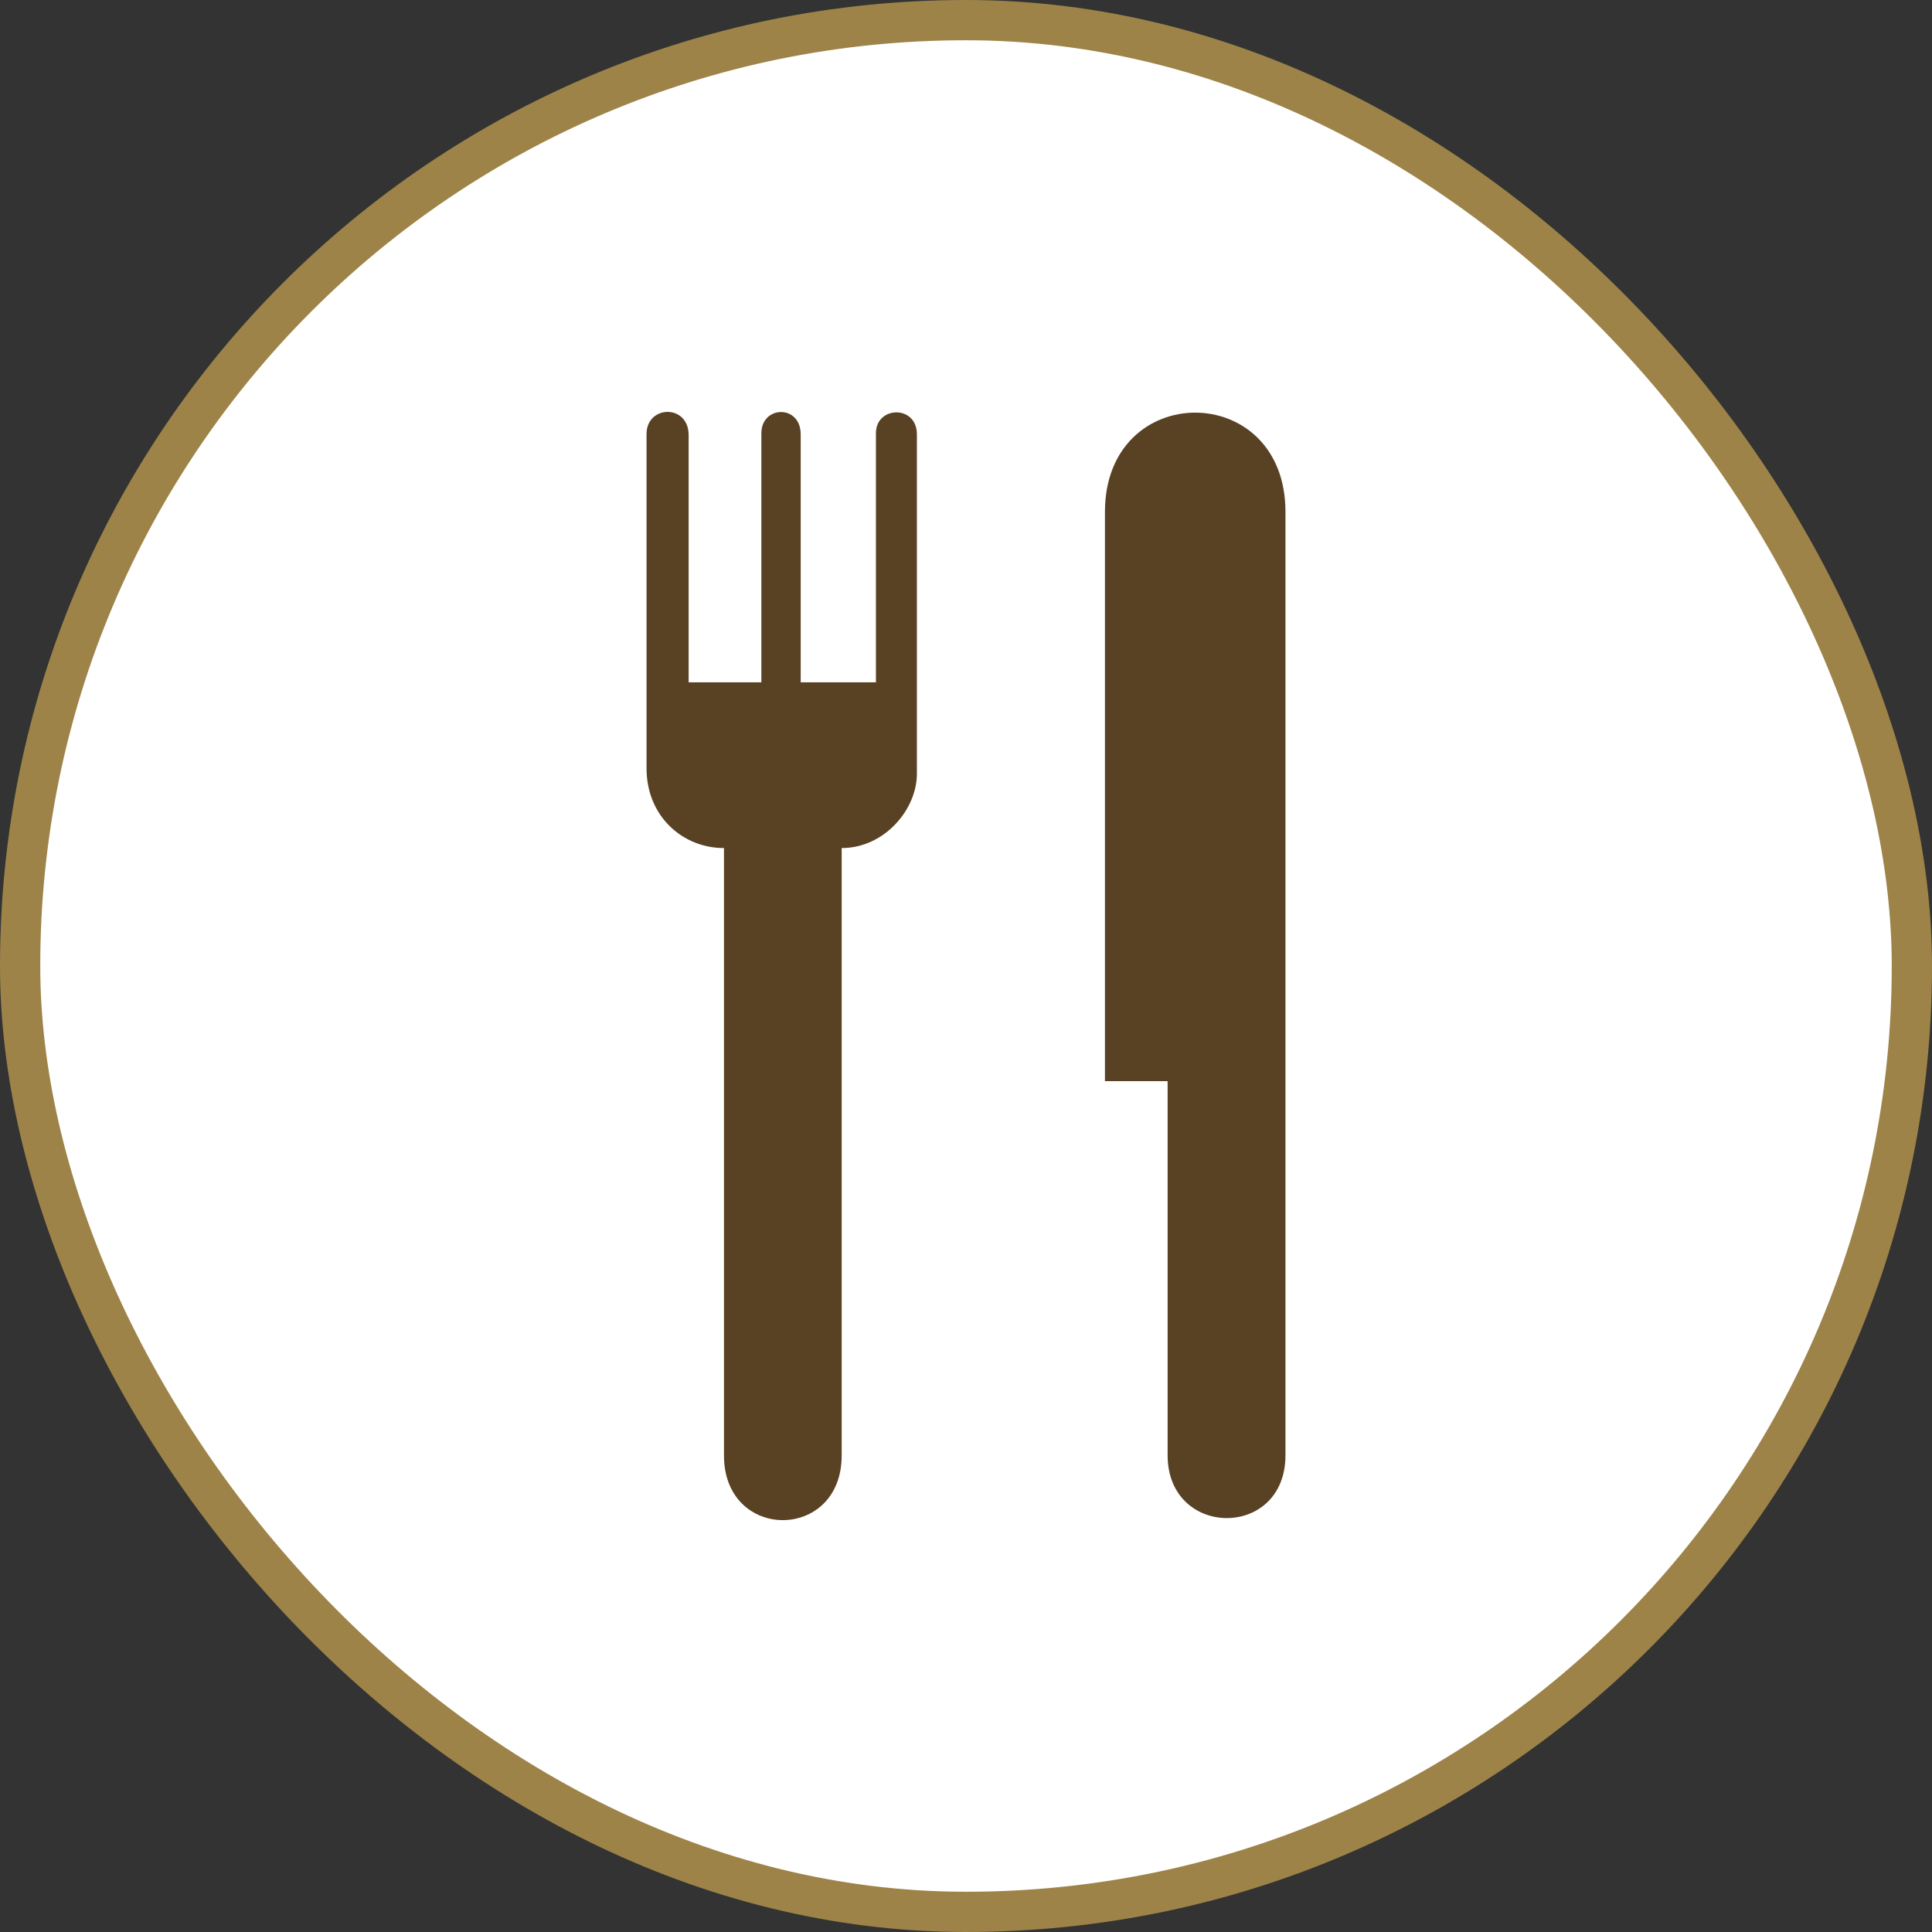
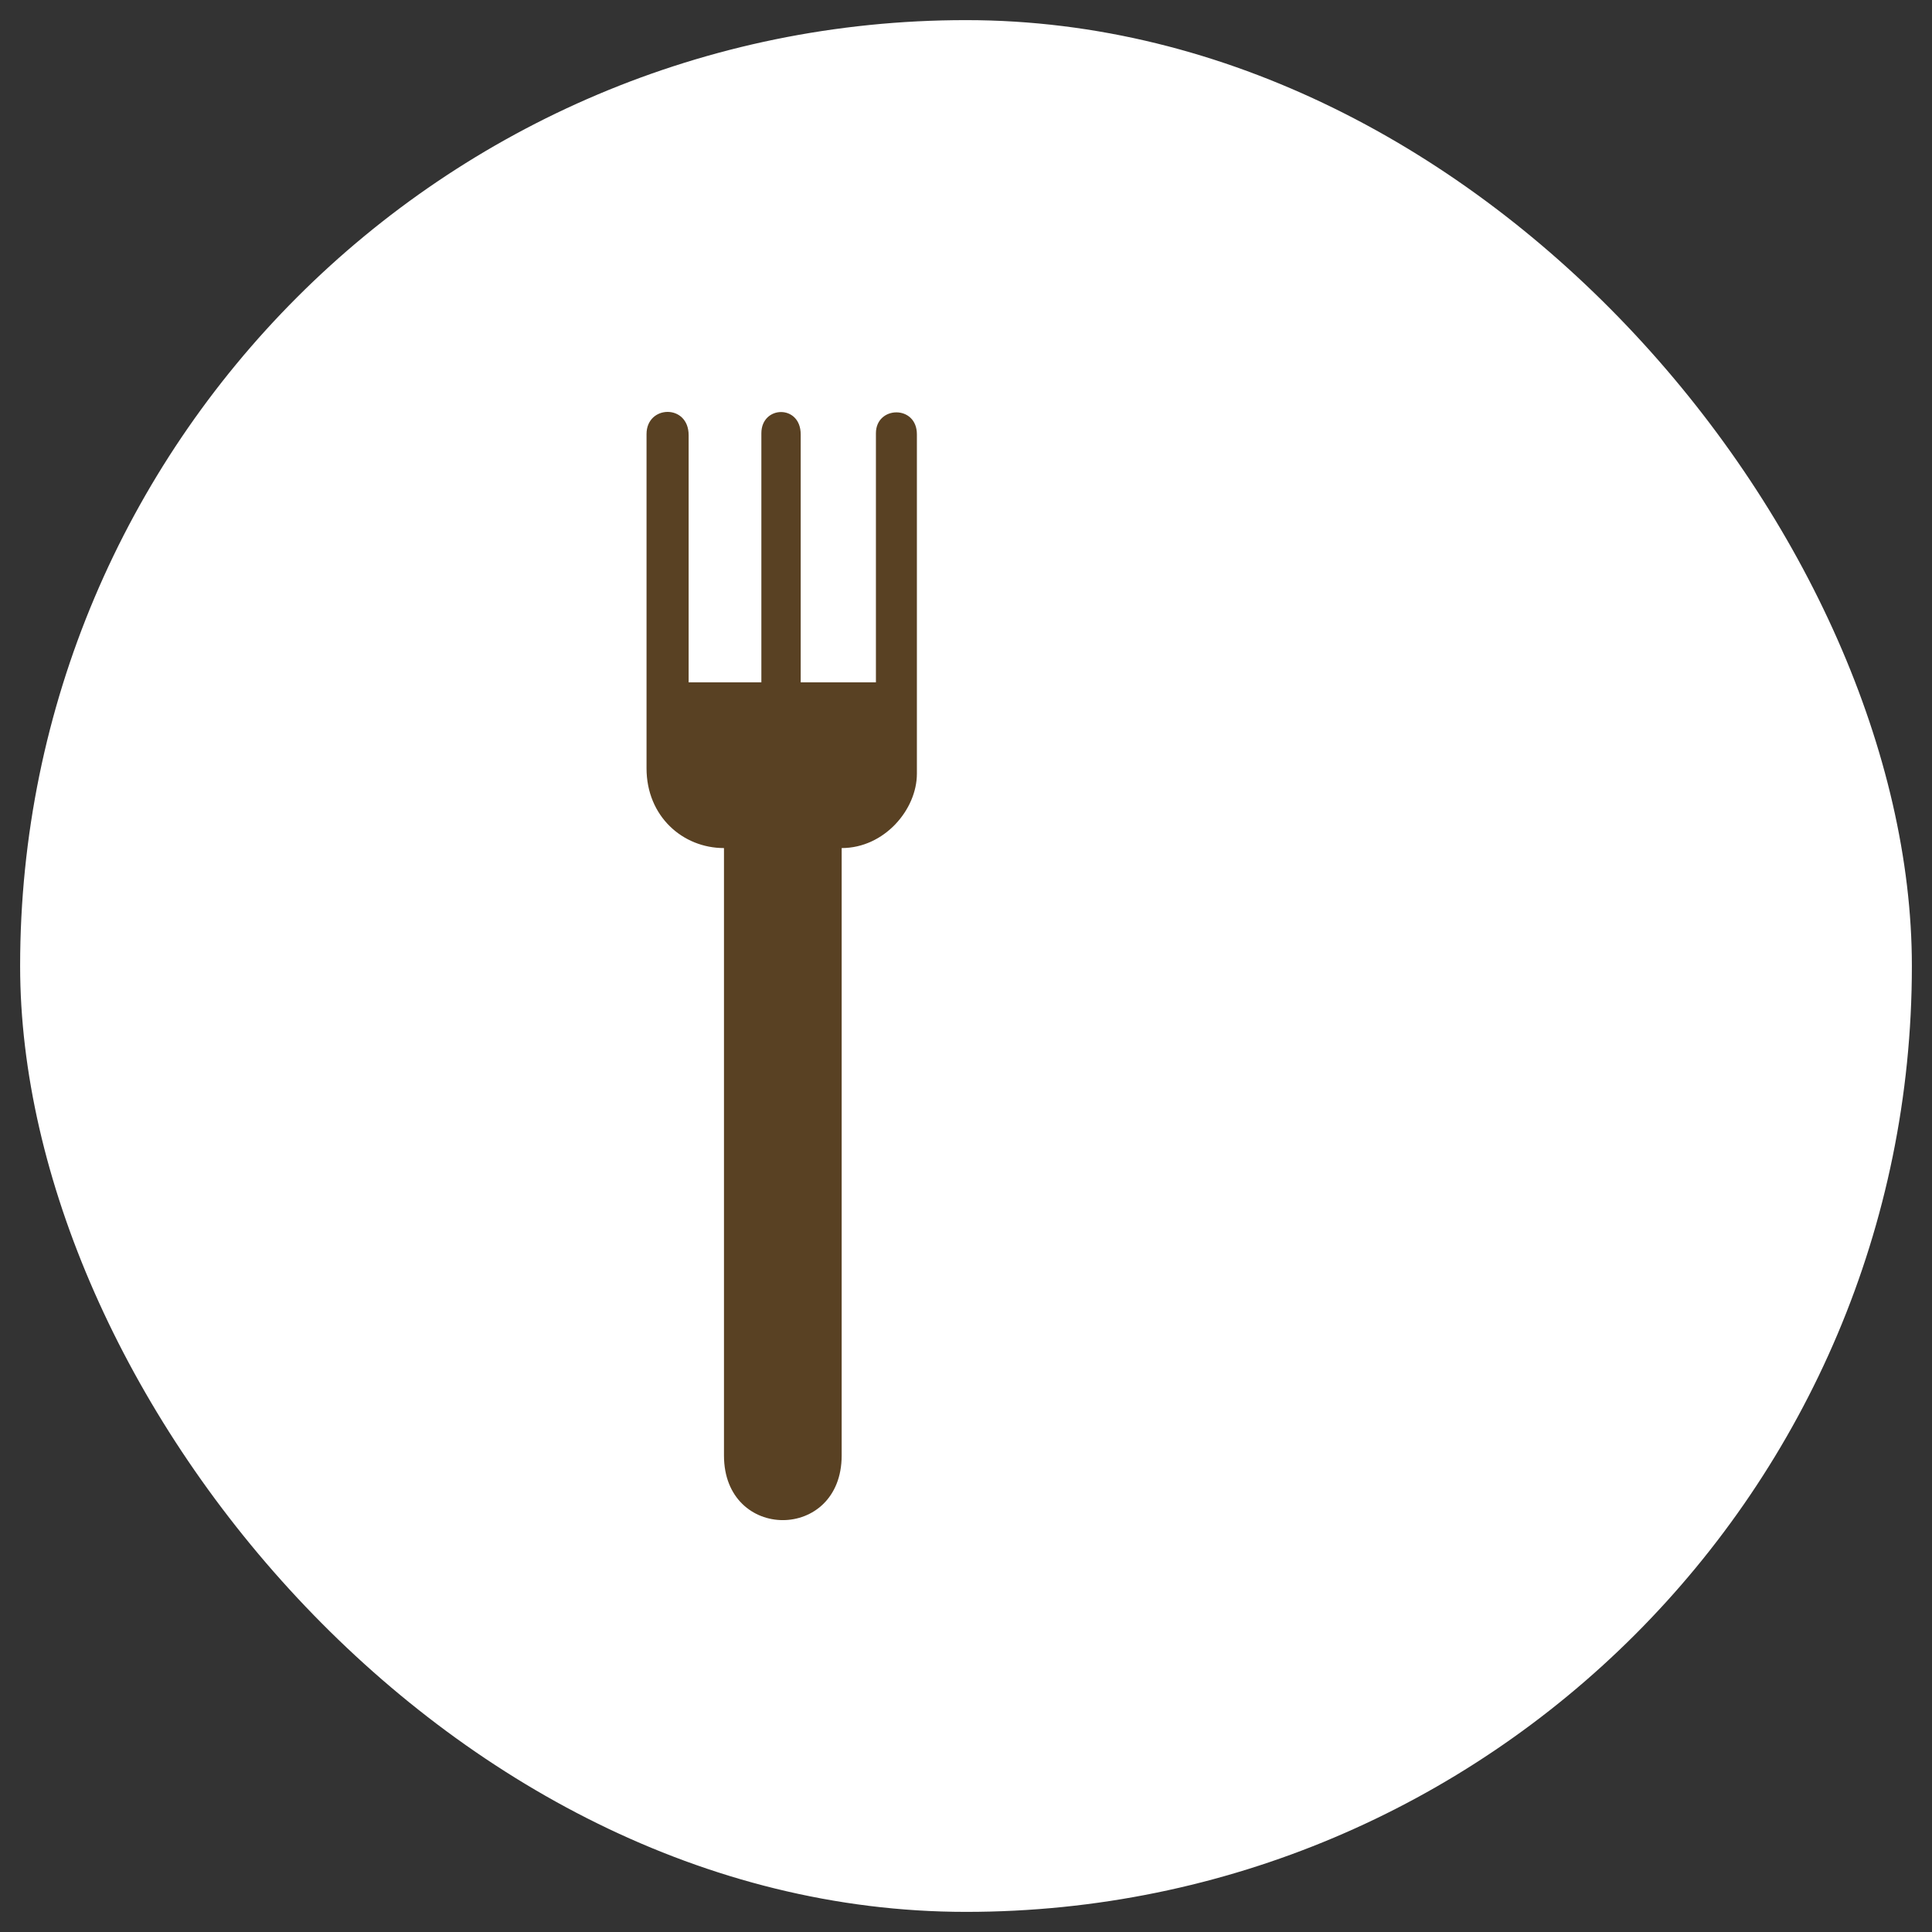
<svg xmlns="http://www.w3.org/2000/svg" width="48" height="48" viewBox="0 0 48 48" fill="none">
  <rect x="0" y="0" width="48" height="48" fill="#333333" stroke="none" />
  <rect x="0.5" y="0.5" width="47" height="47" rx="23.5" fill="white" />
-   <rect x="0.5" y="0.5" width="47" height="47" rx="23.5" stroke="#9D8348" />
  <path d="M22.78 19.222C22.78 20.117 21.967 21.07 20.911 21.07V36.162C20.911 38.302 17.987 38.302 17.987 36.162V21.07C16.958 21.07 16.063 20.278 16.063 19.088V10.784C16.063 10.061 17.109 10.03 17.109 10.812V16.952H18.995H18.916V10.764C18.916 10.071 19.893 10.043 19.893 10.791V16.952H21.762V10.764C21.762 10.081 22.78 10.054 22.78 10.791V19.222Z" fill="#594123" />
-   <path d="M31.937 12.718V36.156C31.937 38.25 29.009 38.223 29.009 36.156V26.861H27.452V12.718C27.452 9.43 31.937 9.43 31.937 12.718Z" fill="#594123" />
</svg>